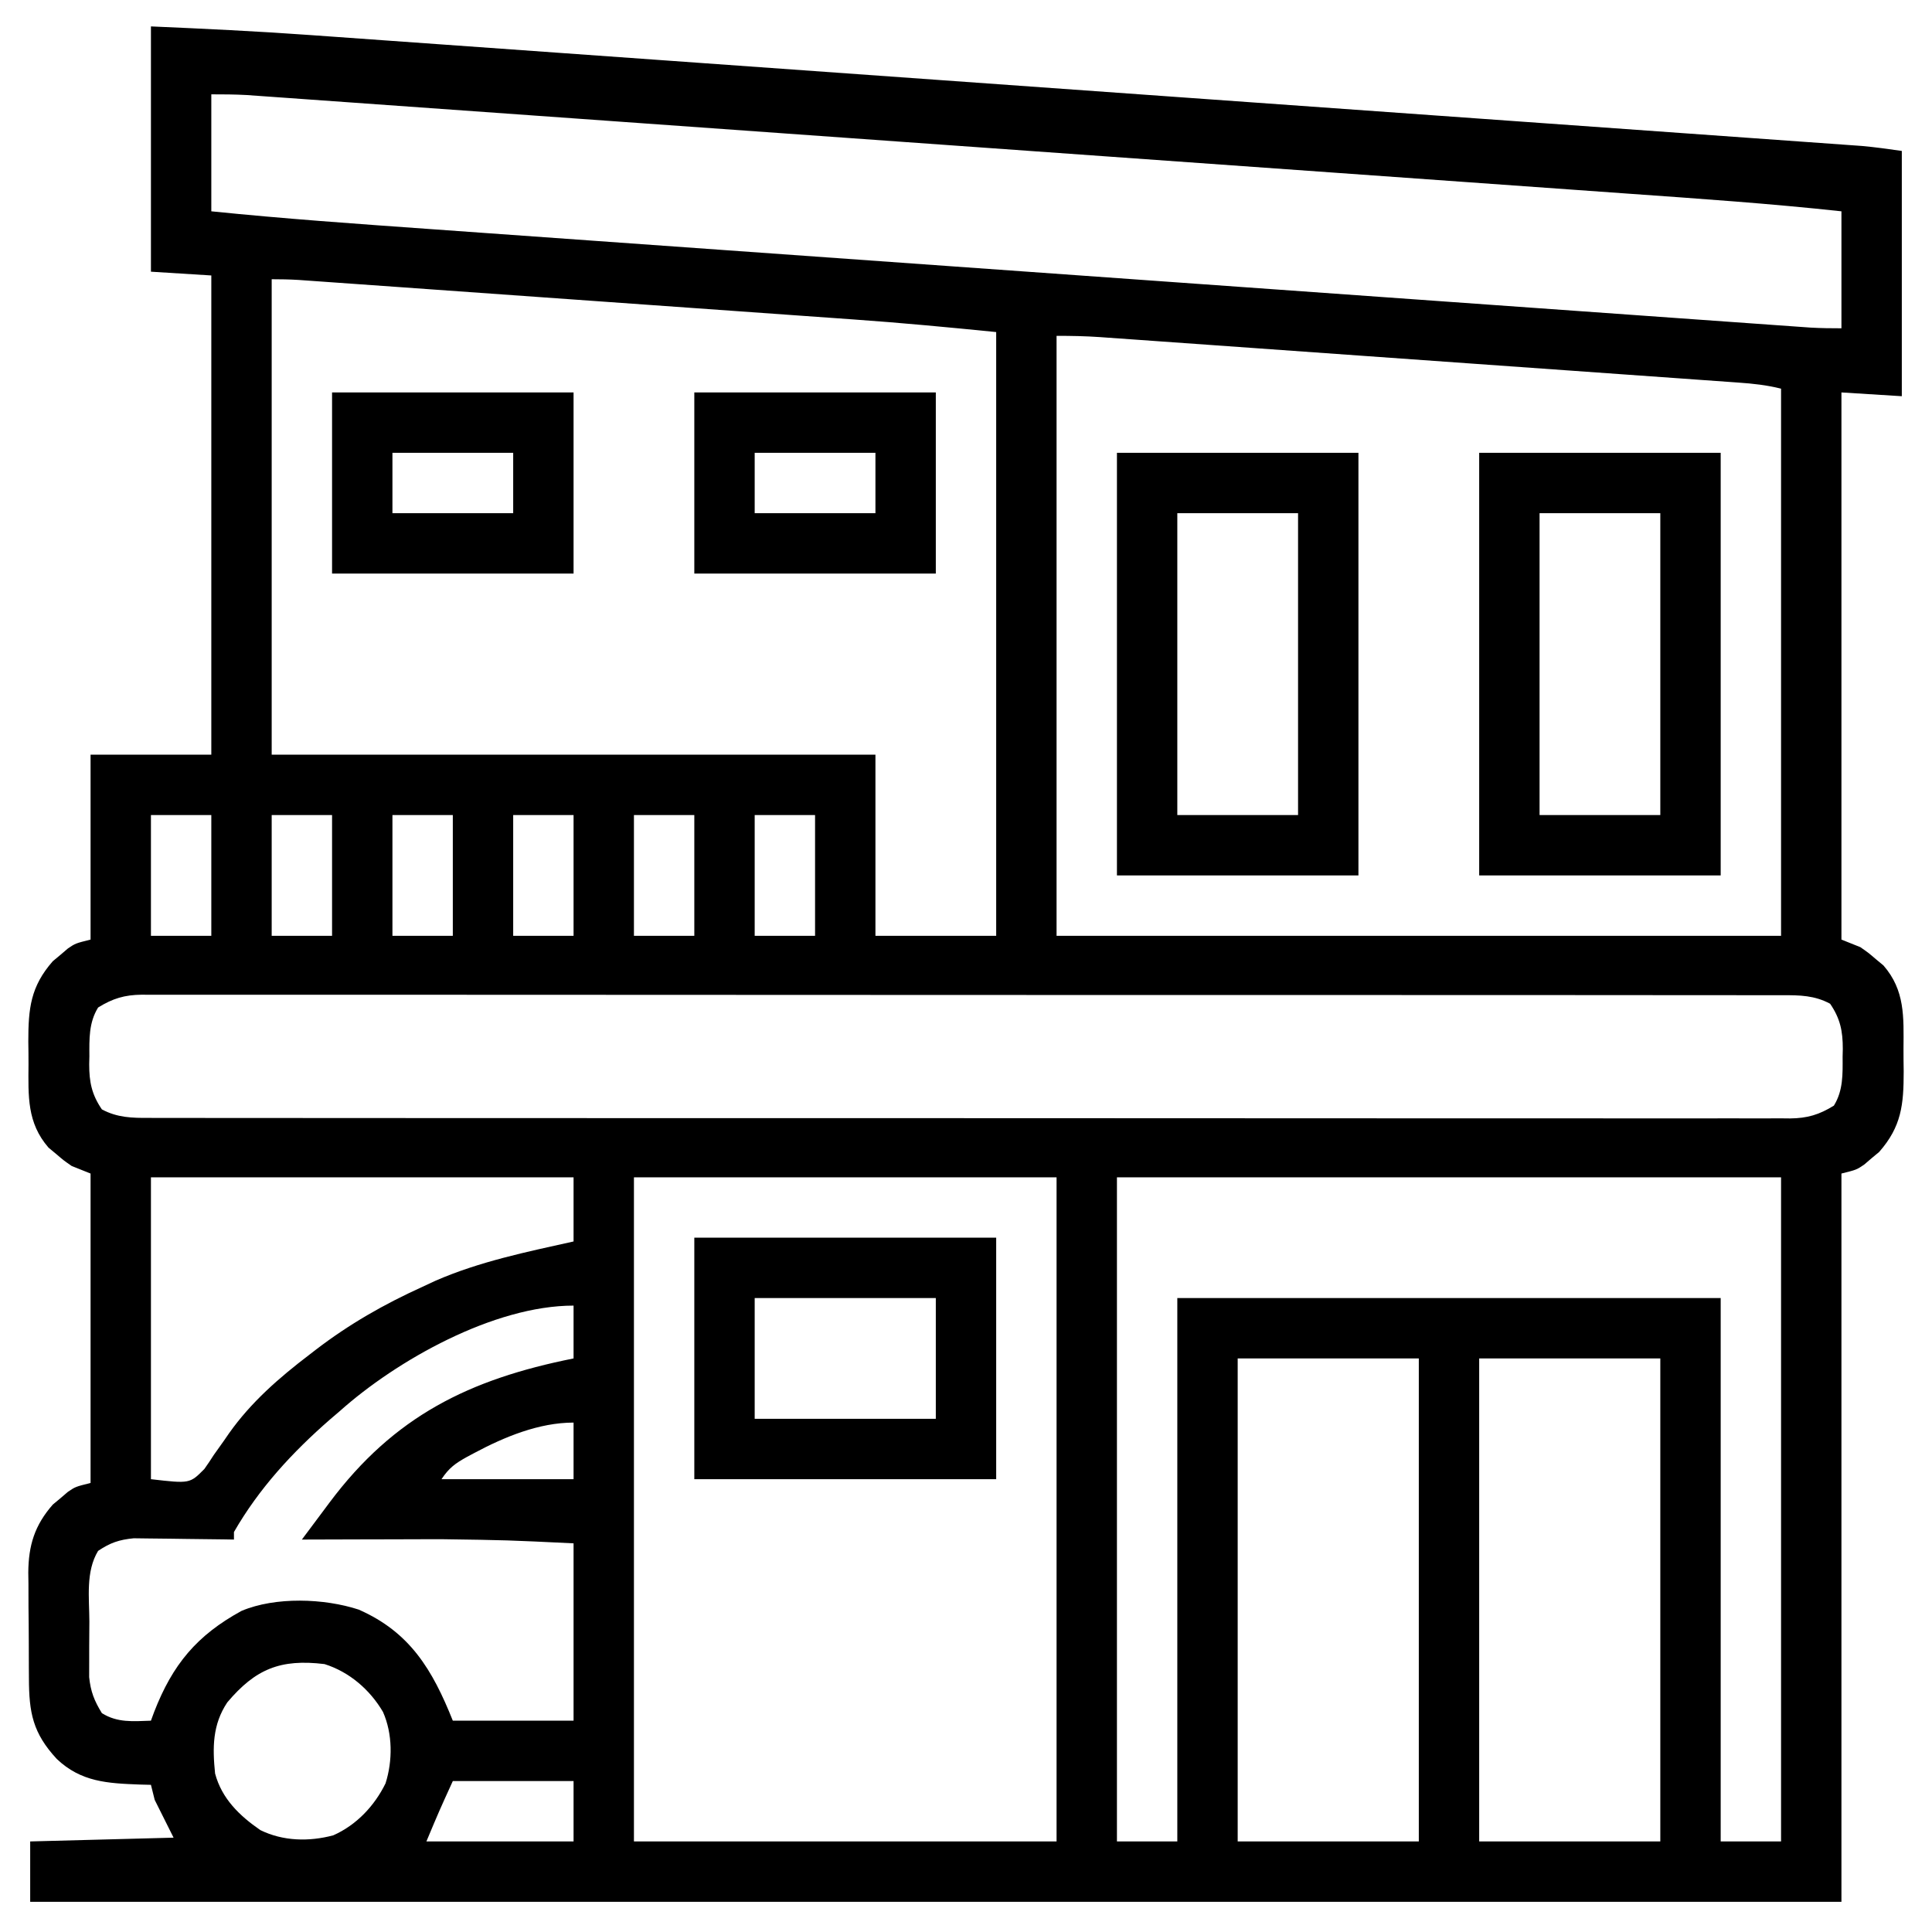
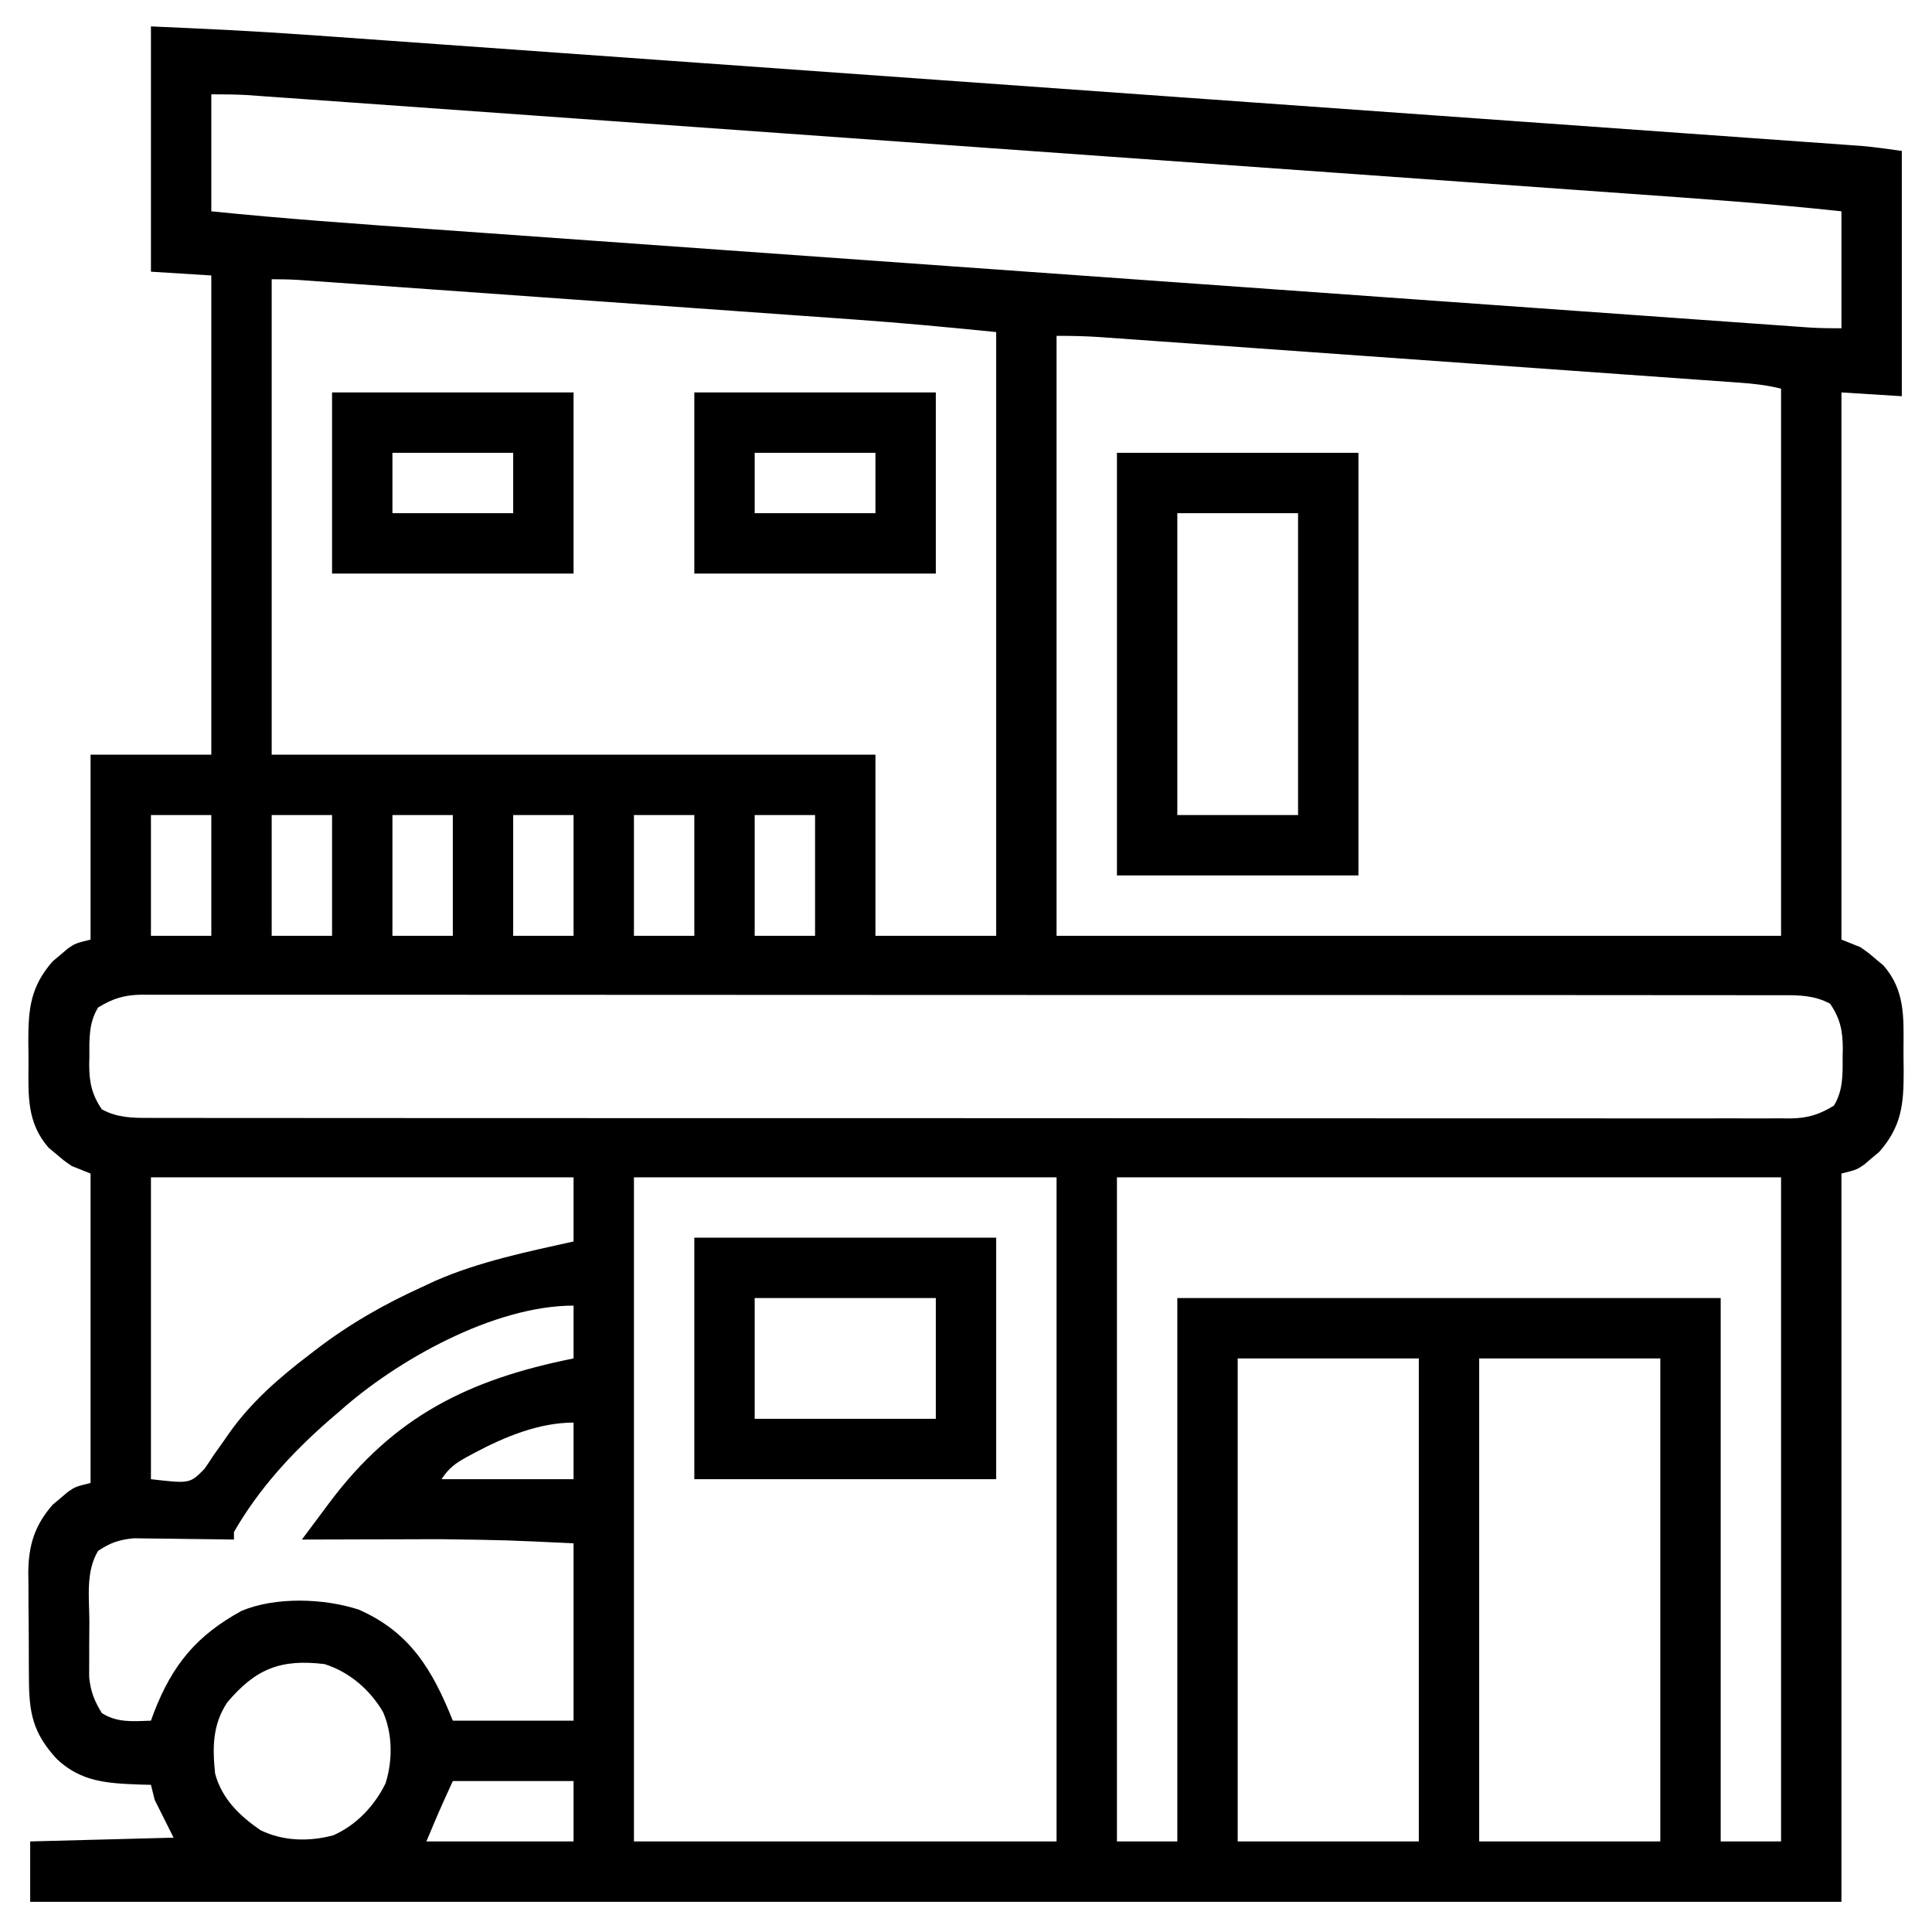
<svg xmlns="http://www.w3.org/2000/svg" version="1.1" width="512" height="512">
  <path d="M0 0 C14.095 0.613 28.133 1.272 42.195 2.29 C44 2.419 45.805 2.547 47.61 2.674 C52.493 3.021 57.376 3.371 62.259 3.722 C67.553 4.102 72.848 4.478 78.143 4.855 C88.481 5.591 98.819 6.331 109.157 7.072 C117.557 7.673 125.957 8.274 134.357 8.874 C136.156 9.002 136.156 9.002 137.991 9.133 C140.428 9.307 142.865 9.481 145.302 9.655 C166.793 11.189 188.284 12.726 209.775 14.265 C230.62 15.758 251.465 17.248 272.311 18.735 C295.046 20.357 317.781 21.98 340.516 23.607 C342.939 23.78 345.362 23.953 347.784 24.126 C348.976 24.212 350.168 24.297 351.396 24.385 C359.793 24.985 368.191 25.585 376.588 26.184 C386.809 26.913 397.031 27.644 407.252 28.377 C412.466 28.751 417.68 29.125 422.894 29.496 C427.665 29.835 432.436 30.177 437.207 30.521 C438.934 30.645 440.661 30.768 442.388 30.89 C444.734 31.056 447.079 31.226 449.425 31.396 C450.728 31.489 452.031 31.582 453.374 31.678 C456.929 31.994 460.467 32.495 464 33 C464 54.45 464 75.9 464 98 C458.72 97.67 453.44 97.34 448 97 C448 144.85 448 192.7 448 242 C449.65 242.66 451.3 243.32 453 244 C455.133 245.48 455.133 245.48 457.125 247.188 C457.788 247.738 458.45 248.288 459.133 248.855 C464.868 255.442 464.5 262.511 464.446 270.906 C464.438 272.93 464.466 274.951 464.498 276.975 C464.494 285.731 463.925 291.531 458 298.277 C457.34 298.825 456.68 299.373 456 299.938 C455.34 300.503 454.68 301.069 454 301.652 C452 303 452 303 448 304 C448 367.69 448 431.38 448 497 C289.6 497 131.2 497 -32 497 C-32 491.72 -32 486.44 -32 481 C-13.19 480.505 -13.19 480.505 6 480 C3.525 475.05 3.525 475.05 1 470 C0.67 468.68 0.34 467.36 0 466 C-0.99 465.974 -1.98 465.948 -3 465.922 C-11.521 465.601 -18.54 465.246 -24.961 459.133 C-31.313 452.262 -32.315 446.888 -32.336 437.73 C-32.346 436.238 -32.346 436.238 -32.356 434.715 C-32.366 432.613 -32.371 430.511 -32.371 428.409 C-32.375 425.209 -32.411 422.01 -32.449 418.811 C-32.455 416.763 -32.459 414.715 -32.461 412.668 C-32.475 411.719 -32.49 410.77 -32.504 409.792 C-32.455 402.537 -30.827 397.219 -26 391.723 C-25.34 391.175 -24.68 390.627 -24 390.062 C-23.34 389.497 -22.68 388.931 -22 388.348 C-20 387 -20 387 -16 386 C-16 358.94 -16 331.88 -16 304 C-17.65 303.34 -19.3 302.68 -21 302 C-23.133 300.52 -23.133 300.52 -25.125 298.812 C-25.788 298.262 -26.45 297.712 -27.133 297.145 C-32.868 290.558 -32.5 283.489 -32.446 275.094 C-32.438 273.07 -32.466 271.049 -32.498 269.025 C-32.494 260.269 -31.925 254.469 -26 247.723 C-25.34 247.175 -24.68 246.627 -24 246.062 C-23.34 245.497 -22.68 244.931 -22 244.348 C-20 243 -20 243 -16 242 C-16 225.83 -16 209.66 -16 193 C-5.44 193 5.12 193 16 193 C16 151.09 16 109.18 16 66 C10.72 65.67 5.44 65.34 0 65 C0 43.55 0 22.1 0 0 Z M16 18 C16 28.23 16 38.46 16 49 C35.202 50.96 54.437 52.317 73.689 53.684 C78.645 54.037 83.602 54.392 88.559 54.747 C98.237 55.44 107.916 56.13 117.594 56.82 C128.872 57.623 140.15 58.429 151.427 59.235 C171.542 60.672 191.657 62.107 211.771 63.541 C231.286 64.932 250.8 66.325 270.314 67.72 C291.595 69.241 312.876 70.761 334.156 72.279 C336.423 72.441 338.69 72.603 340.957 72.765 C342.63 72.884 342.63 72.884 344.337 73.006 C352.199 73.567 360.062 74.128 367.924 74.69 C377.491 75.374 387.059 76.057 396.627 76.738 C401.509 77.085 406.391 77.433 411.272 77.783 C415.737 78.103 420.202 78.421 424.668 78.738 C426.285 78.853 427.903 78.968 429.521 79.085 C431.715 79.242 433.909 79.398 436.103 79.553 C437.933 79.683 437.933 79.683 439.8 79.816 C442.529 79.973 445.266 80 448 80 C448 69.77 448 59.54 448 49 C429.182 46.954 410.32 45.656 391.442 44.316 C386.487 43.964 381.531 43.608 376.576 43.253 C366.898 42.56 357.22 41.869 347.541 41.18 C336.263 40.377 324.986 39.571 313.708 38.765 C293.592 37.327 273.475 35.892 253.359 34.459 C233.844 33.069 214.33 31.676 194.816 30.28 C173.537 28.759 152.258 27.238 130.979 25.721 C128.711 25.559 126.444 25.397 124.176 25.235 C123.061 25.156 121.945 25.076 120.796 24.994 C112.935 24.433 105.074 23.872 97.213 23.31 C87.644 22.625 78.075 21.943 68.506 21.262 C63.624 20.915 58.742 20.567 53.86 20.217 C49.394 19.897 44.928 19.579 40.461 19.262 C38.844 19.147 37.227 19.032 35.609 18.915 C33.414 18.757 31.219 18.602 29.023 18.447 C27.803 18.36 26.583 18.273 25.325 18.184 C22.221 18.012 19.109 18 16 18 Z M32 67 C32 108.58 32 150.16 32 193 C84.8 193 137.6 193 192 193 C192 208.84 192 224.68 192 241 C202.56 241 213.12 241 224 241 C224 188.2 224 135.4 224 81 C211.45 79.745 198.944 78.555 186.371 77.671 C184.719 77.553 183.068 77.435 181.416 77.316 C177.004 76.999 172.592 76.686 168.18 76.374 C163.537 76.045 158.895 75.713 154.252 75.381 C146.479 74.826 138.707 74.273 130.934 73.722 C121.951 73.085 112.969 72.445 103.987 71.803 C94.39 71.118 84.793 70.434 75.196 69.751 C72.439 69.555 69.682 69.358 66.925 69.161 C62.604 68.853 58.283 68.546 53.962 68.24 C52.377 68.128 50.792 68.015 49.207 67.902 C47.046 67.747 44.885 67.594 42.724 67.442 C41.515 67.356 40.306 67.27 39.06 67.182 C36.71 67.042 34.354 67 32 67 Z M240 82 C240 134.47 240 186.94 240 241 C303.36 241 366.72 241 432 241 C432 193.15 432 145.3 432 96 C428.175 95.044 424.559 94.655 420.65 94.386 C419.908 94.332 419.165 94.278 418.4 94.223 C415.912 94.043 413.423 93.868 410.934 93.693 C409.15 93.565 407.366 93.437 405.582 93.308 C400.735 92.96 395.888 92.616 391.041 92.274 C385.969 91.914 380.898 91.551 375.827 91.188 C367.308 90.58 358.788 89.974 350.269 89.37 C340.421 88.672 330.574 87.97 320.727 87.266 C311.255 86.588 301.783 85.913 292.311 85.239 C288.28 84.953 284.249 84.665 280.218 84.377 C275.469 84.038 270.72 83.7 265.971 83.365 C264.228 83.241 262.486 83.117 260.744 82.992 C258.364 82.822 255.984 82.654 253.604 82.487 C252.572 82.412 252.572 82.412 251.519 82.336 C247.653 82.067 243.888 82 240 82 Z M0 209 C0 219.56 0 230.12 0 241 C5.28 241 10.56 241 16 241 C16 230.44 16 219.88 16 209 C10.72 209 5.44 209 0 209 Z M32 209 C32 219.56 32 230.12 32 241 C37.28 241 42.56 241 48 241 C48 230.44 48 219.88 48 209 C42.72 209 37.44 209 32 209 Z M64 209 C64 219.56 64 230.12 64 241 C69.28 241 74.56 241 80 241 C80 230.44 80 219.88 80 209 C74.72 209 69.44 209 64 209 Z M96 209 C96 219.56 96 230.12 96 241 C101.28 241 106.56 241 112 241 C112 230.44 112 219.88 112 209 C106.72 209 101.44 209 96 209 Z M128 209 C128 219.56 128 230.12 128 241 C133.28 241 138.56 241 144 241 C144 230.44 144 219.88 144 209 C138.72 209 133.44 209 128 209 Z M160 209 C160 219.56 160 230.12 160 241 C165.28 241 170.56 241 176 241 C176 230.44 176 219.88 176 209 C170.72 209 165.44 209 160 209 Z M-14 260 C-16.48 264.01 -16.334 268.344 -16.312 272.938 C-16.329 273.628 -16.345 274.318 -16.361 275.029 C-16.366 279.755 -15.678 283.085 -13 287 C-8.891 289.207 -4.962 289.283 -0.405 289.254 C0.355 289.258 1.116 289.261 1.899 289.264 C4.456 289.273 7.012 289.267 9.569 289.261 C11.417 289.264 13.265 289.268 15.113 289.272 C20.198 289.283 25.283 289.28 30.368 289.276 C35.849 289.274 41.33 289.283 46.812 289.29 C57.553 289.303 68.294 289.305 79.035 289.302 C87.762 289.301 96.49 289.302 105.218 289.307 C106.459 289.307 107.7 289.308 108.979 289.308 C111.5 289.31 114.02 289.311 116.541 289.312 C133.473 289.32 150.404 289.324 167.336 289.32 C167.998 289.32 168.66 289.319 169.342 289.319 C172.699 289.318 176.056 289.318 179.412 289.317 C180.079 289.317 180.745 289.316 181.432 289.316 C182.78 289.316 184.128 289.315 185.477 289.315 C206.456 289.31 227.436 289.318 248.416 289.336 C271.981 289.357 295.547 289.368 319.112 289.364 C331.592 289.362 344.071 289.364 356.551 289.378 C367.174 289.39 377.797 289.392 388.421 289.38 C393.843 289.374 399.265 289.373 404.688 289.385 C409.649 289.395 414.61 289.392 419.571 289.378 C421.369 289.376 423.166 289.378 424.963 289.386 C427.402 289.396 429.84 289.388 432.279 289.375 C432.981 289.382 433.682 289.389 434.405 289.397 C438.979 289.346 442.116 288.408 446 286 C448.48 281.99 448.334 277.656 448.312 273.062 C448.329 272.372 448.345 271.682 448.361 270.971 C448.366 266.245 447.678 262.915 445 259 C440.891 256.793 436.962 256.717 432.405 256.746 C431.645 256.742 430.884 256.739 430.101 256.736 C427.544 256.727 424.988 256.733 422.431 256.739 C420.583 256.736 418.735 256.732 416.887 256.728 C411.802 256.717 406.717 256.72 401.632 256.724 C396.151 256.726 390.67 256.717 385.188 256.71 C374.447 256.697 363.706 256.695 352.965 256.698 C344.238 256.699 335.51 256.698 326.782 256.693 C325.541 256.693 324.3 256.692 323.021 256.692 C320.5 256.69 317.98 256.689 315.459 256.688 C298.527 256.68 281.596 256.676 264.664 256.68 C264.002 256.68 263.34 256.681 262.658 256.681 C259.301 256.682 255.944 256.682 252.588 256.683 C251.588 256.684 251.588 256.684 250.568 256.684 C249.22 256.684 247.872 256.685 246.523 256.685 C225.544 256.69 204.564 256.682 183.584 256.664 C160.019 256.643 136.453 256.632 112.888 256.636 C100.408 256.638 87.929 256.636 75.449 256.622 C64.826 256.61 54.203 256.608 43.579 256.62 C38.157 256.626 32.735 256.627 27.312 256.615 C22.351 256.605 17.39 256.608 12.429 256.622 C10.631 256.624 8.834 256.622 7.037 256.614 C4.598 256.604 2.16 256.612 -0.279 256.625 C-0.981 256.618 -1.682 256.611 -2.405 256.603 C-6.979 256.654 -10.116 257.592 -14 260 Z M0 305 C0 331.4 0 357.8 0 385 C10.302 386.193 10.302 386.193 14.164 382.289 C15.019 381.092 15.838 379.868 16.625 378.625 C17.542 377.33 18.461 376.037 19.383 374.746 C19.824 374.107 20.265 373.467 20.72 372.808 C26.561 364.558 34.011 358.085 42 352 C42.527 351.592 43.054 351.185 43.598 350.765 C52.517 343.915 61.768 338.638 72 334 C73.717 333.199 73.717 333.199 75.469 332.383 C87.179 327.293 99.58 324.769 112 322 C112 316.39 112 310.78 112 305 C75.04 305 38.08 305 0 305 Z M128 305 C128 363.08 128 421.16 128 481 C164.96 481 201.92 481 240 481 C240 422.92 240 364.84 240 305 C203.04 305 166.08 305 128 305 Z M256 305 C256 363.08 256 421.16 256 481 C261.28 481 266.56 481 272 481 C272 433.48 272 385.96 272 337 C319.52 337 367.04 337 416 337 C416 384.52 416 432.04 416 481 C421.28 481 426.56 481 432 481 C432 422.92 432 364.84 432 305 C373.92 305 315.84 305 256 305 Z M50 367 C49.185 367.696 48.371 368.392 47.531 369.109 C37.515 377.827 28.64 387.446 22 399 C22 399.66 22 400.32 22 401 C21.123 400.984 20.245 400.969 19.341 400.952 C16.065 400.901 12.789 400.864 9.512 400.835 C8.098 400.82 6.684 400.8 5.27 400.774 C3.229 400.737 1.189 400.72 -0.852 400.707 C-2.077 400.691 -3.302 400.676 -4.565 400.659 C-8.441 401.044 -10.766 401.834 -14 404 C-17.337 409.493 -16.334 416.489 -16.316 422.719 C-16.313 424.927 -16.336 427.134 -16.361 429.342 C-16.364 430.758 -16.364 432.174 -16.363 433.59 C-16.366 434.867 -16.369 436.145 -16.372 437.461 C-15.968 441.306 -15.017 443.722 -13 447 C-8.885 449.587 -4.707 449.16 0 449 C0.42 447.857 0.42 447.857 0.848 446.691 C5.725 434.128 12.14 426.39 24.008 419.902 C33.006 416.109 45.912 416.568 55.062 419.562 C68.692 425.553 74.62 435.549 80 449 C90.56 449 101.12 449 112 449 C112 433.49 112 417.98 112 402 C94.448 401.153 94.448 401.153 76.914 400.902 C75.296 400.904 75.296 400.904 73.645 400.907 C70.305 400.912 66.965 400.925 63.625 400.938 C61.316 400.943 59.008 400.947 56.699 400.951 C51.133 400.962 45.566 400.979 40 401 C41.907 398.444 43.817 395.89 45.727 393.336 C46.262 392.618 46.798 391.9 47.35 391.16 C64.492 368.256 84.37 358.526 112 353 C112 348.38 112 343.76 112 339 C90.887 339 65.113 353.483 50 367 Z M288 353 C288 395.24 288 437.48 288 481 C303.84 481 319.68 481 336 481 C336 438.76 336 396.52 336 353 C320.16 353 304.32 353 288 353 Z M352 353 C352 395.24 352 437.48 352 481 C367.84 481 383.68 481 400 481 C400 438.76 400 396.52 400 353 C384.16 353 368.32 353 352 353 Z M85.688 378.062 C84.728 378.573 84.728 378.573 83.749 379.094 C80.64 380.828 79.01 381.986 77 385 C88.55 385 100.1 385 112 385 C112 380.05 112 375.1 112 370 C102.824 370 93.667 373.802 85.688 378.062 Z M20.227 444.156 C16.294 450.067 16.301 456.121 17 463 C18.773 469.645 23.447 474.174 29 478 C34.999 480.941 41.883 481.099 48.312 479.383 C54.441 476.678 59.24 471.591 62.172 465.609 C64.078 459.603 64.064 452.497 61.5 446.688 C58.02 440.755 52.564 436.068 46 434 C34.276 432.574 27.693 435.314 20.227 444.156 Z M80 465 C76.377 472.947 76.377 472.947 73 481 C85.87 481 98.74 481 112 481 C112 475.72 112 470.44 112 465 C101.44 465 90.88 465 80 465 Z " fill="#000000" transform="translate(40,7)" />
-   <path d="M0 0 C21.12 0 42.24 0 64 0 C64 36.96 64 73.92 64 112 C42.88 112 21.76 112 0 112 C0 75.04 0 38.08 0 0 Z M16 16 C16 42.4 16 68.8 16 96 C26.56 96 37.12 96 48 96 C48 69.6 48 43.2 48 16 C37.44 16 26.88 16 16 16 Z " fill="#000000" transform="translate(392,120)" />
  <path d="M0 0 C21.12 0 42.24 0 64 0 C64 36.96 64 73.92 64 112 C42.88 112 21.76 112 0 112 C0 75.04 0 38.08 0 0 Z M16 16 C16 42.4 16 68.8 16 96 C26.56 96 37.12 96 48 96 C48 69.6 48 43.2 48 16 C37.44 16 26.88 16 16 16 Z " fill="#000000" transform="translate(296,120)" />
  <path d="M0 0 C26.4 0 52.8 0 80 0 C80 21.12 80 42.24 80 64 C53.6 64 27.2 64 0 64 C0 42.88 0 21.76 0 0 Z M16 16 C16 26.56 16 37.12 16 48 C31.84 48 47.68 48 64 48 C64 37.44 64 26.88 64 16 C48.16 16 32.32 16 16 16 Z " fill="#000000" transform="translate(184,328)" />
  <path d="M0 0 C21.12 0 42.24 0 64 0 C64 15.84 64 31.68 64 48 C42.88 48 21.76 48 0 48 C0 32.16 0 16.32 0 0 Z M16 16 C16 21.28 16 26.56 16 32 C26.56 32 37.12 32 48 32 C48 26.72 48 21.44 48 16 C37.44 16 26.88 16 16 16 Z " fill="#000000" transform="translate(184,104)" />
  <path d="M0 0 C21.12 0 42.24 0 64 0 C64 15.84 64 31.68 64 48 C42.88 48 21.76 48 0 48 C0 32.16 0 16.32 0 0 Z M16 16 C16 21.28 16 26.56 16 32 C26.56 32 37.12 32 48 32 C48 26.72 48 21.44 48 16 C37.44 16 26.88 16 16 16 Z " fill="#000000" transform="translate(88,104)" />
</svg>